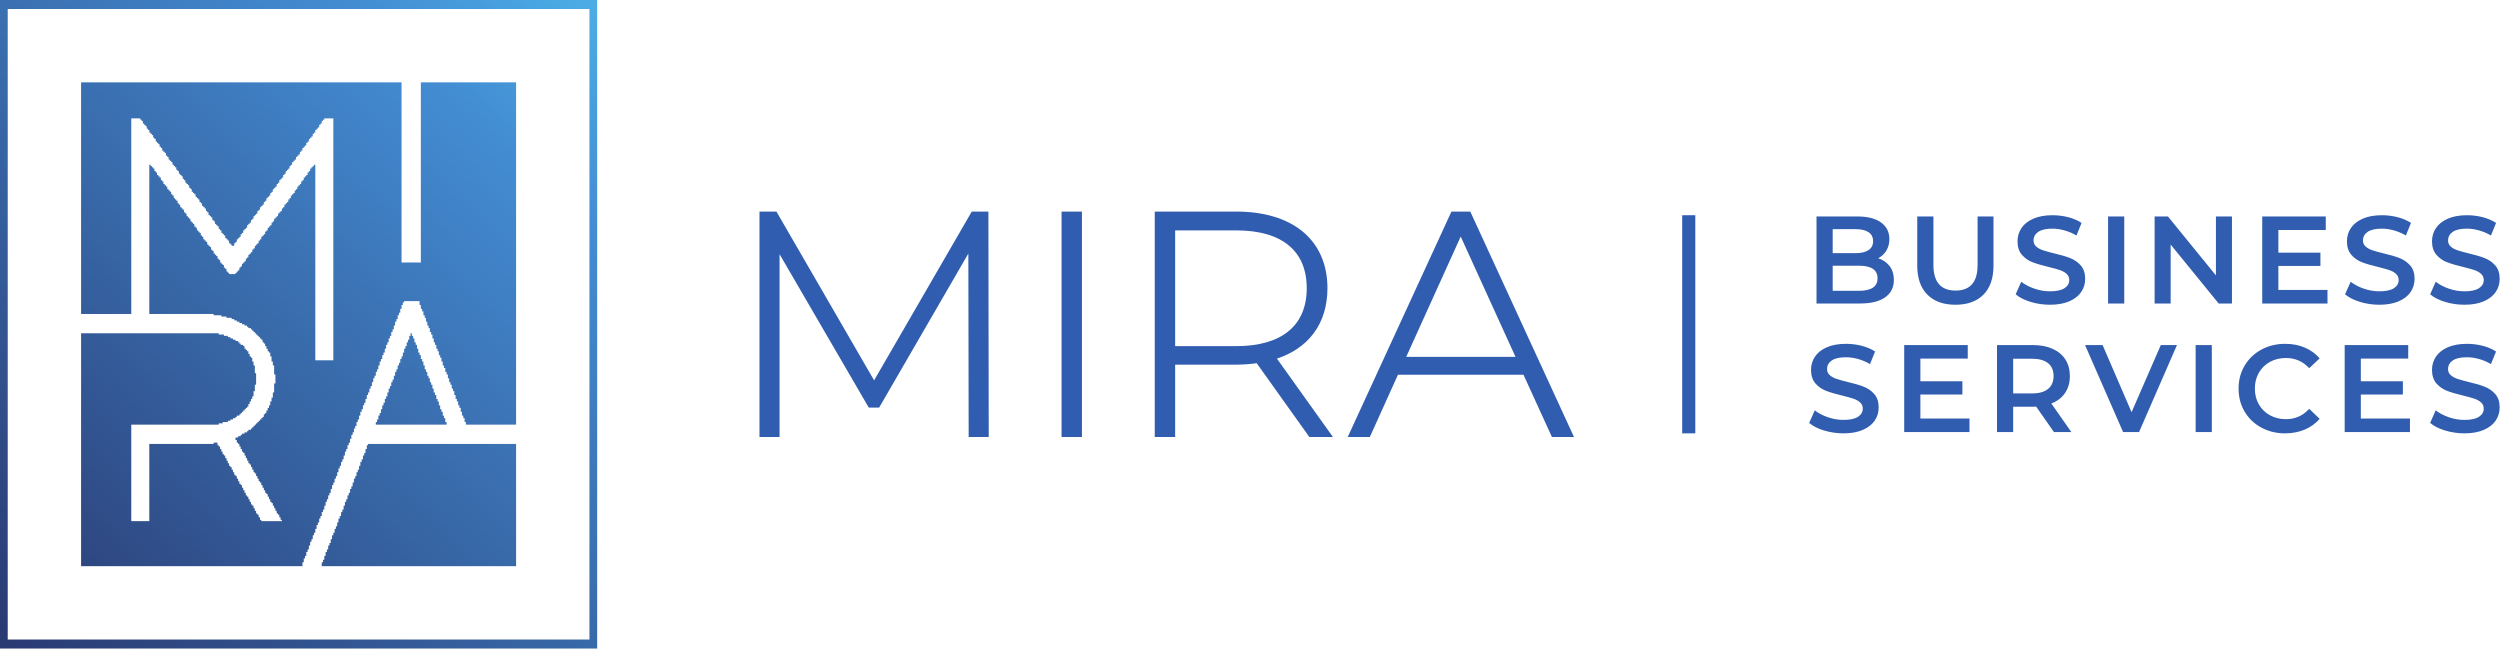
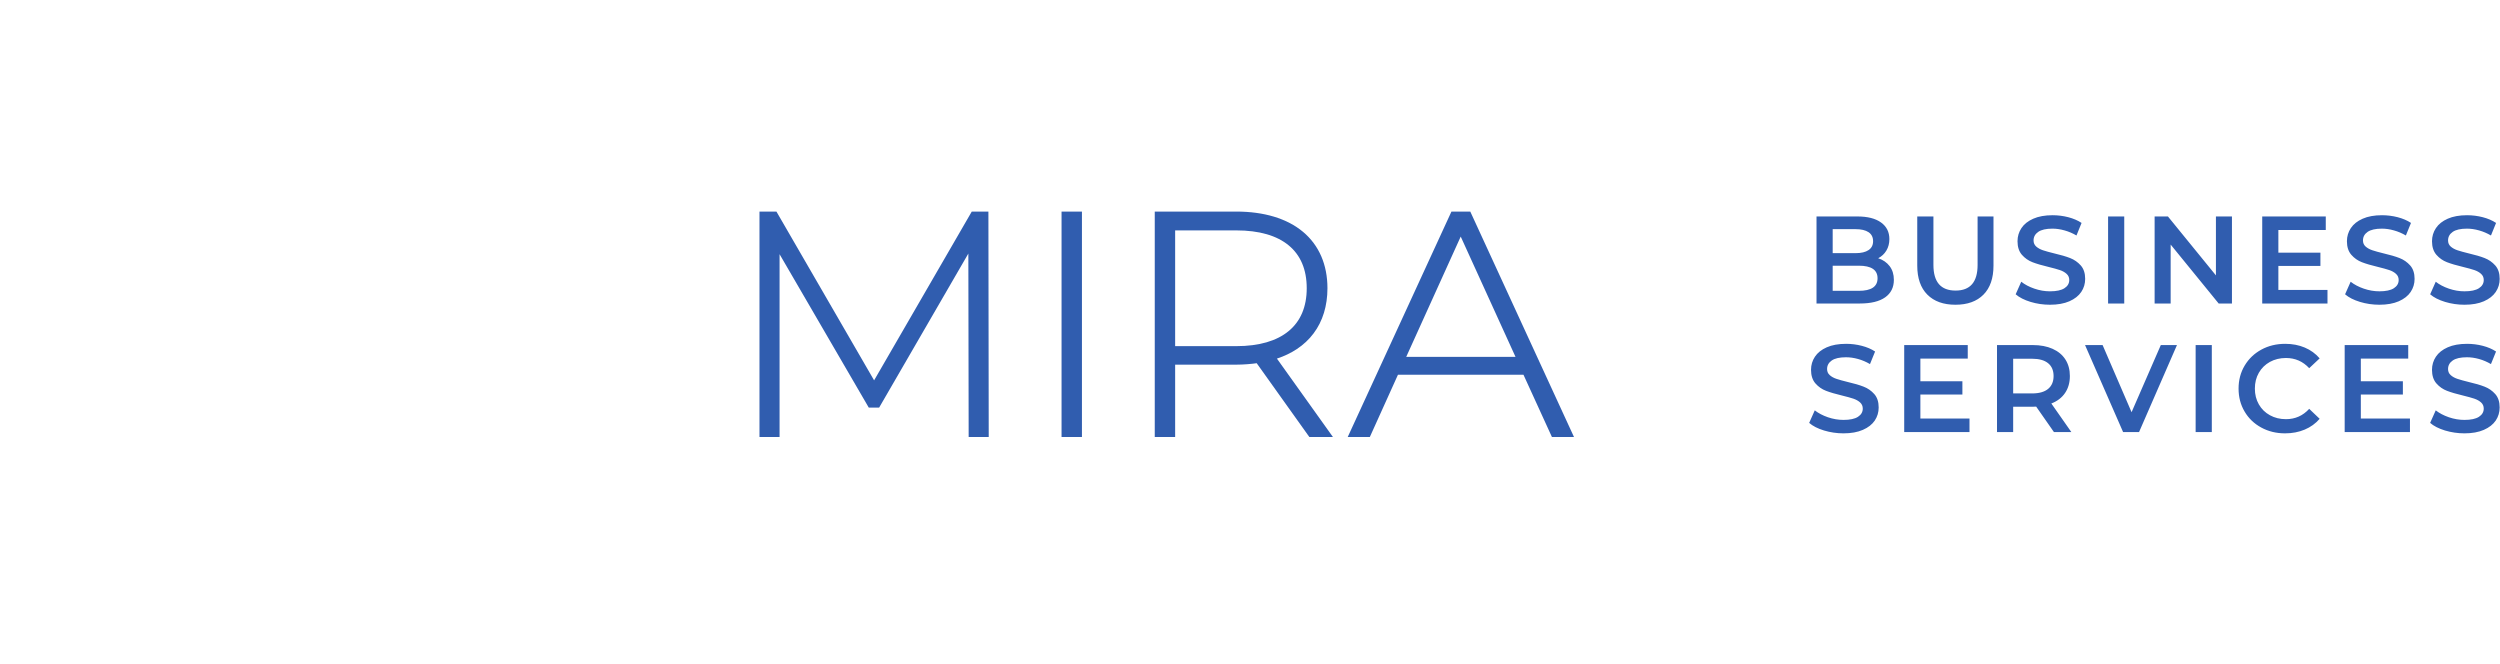
<svg xmlns="http://www.w3.org/2000/svg" width="192" height="51" viewBox="0 0 192 51" fill="none">
-   <path d="M0 0H45.863V49.807H0V0ZM0.593 49.017V49.115H45.27V0.692H0.593V49.017ZM6.227 43.482V25.595H16.803V25.694H17.198V25.793H17.495V25.892H17.693V25.991H17.89V26.089H18.088V26.188H18.286V26.287H18.385V26.386H18.483V26.485H18.681V26.584H18.78V26.781H18.879V26.88H18.978V26.979H19.076V27.177H19.175V27.374H19.274V27.473H19.373V27.769H19.472V28.066H19.571V28.659H19.669V29.548H19.571V30.042H19.472V30.438H19.373V30.635H19.274V30.833H19.175V31.031H19.076V31.228H18.978V31.327H18.879V31.426H18.78V31.525H18.681V31.623H18.582V31.722H18.483V31.821H18.385V31.92H18.187V32.019H18.088V32.118H17.89V32.217H17.693V32.315H17.495V32.414H17.1V32.513H16.803V32.612H10.082V40.024H11.466V34.094H16.408V33.995H16.704V34.193H16.803V34.292H16.902V34.489H17.001V34.687H17.1V34.885H17.198V34.984H17.297V35.181H17.396V35.379H17.495V35.577H17.594V35.774H17.693V35.873H17.791V36.071H17.89V36.268H17.989V36.466H18.088V36.565H18.187V36.762H18.286V36.96H18.385V37.158H18.483V37.257H18.582V37.454H18.681V37.652H18.78V37.849H18.879V38.047H18.978V38.146H19.076V38.343H19.175V38.541H19.274V38.739H19.373V38.838H19.472V39.035H19.571V39.233H19.669V39.431H19.768V39.529H19.867V39.727H19.966V39.925H20.065V40.024H21.646V39.925H21.547V39.727H21.449V39.529H21.35V39.431H21.251V39.233H21.152V39.035H21.053V38.838H20.954V38.64H20.856V38.541H20.757V38.343H20.658V38.146H20.559V37.948H20.46V37.849H20.361V37.652H20.262V37.454H20.164V37.257H20.065V37.059H19.966V36.96H19.867V36.762H19.768V36.565H19.669V36.367H19.571V36.268H19.472V36.071H19.373V35.873H19.274V35.675H19.175V35.577H19.076V35.379H18.978V35.181H18.879V34.984H18.78V34.786H18.681V34.687H18.582V34.489H18.483V34.292H18.385V34.094H18.286V33.995H18.187V33.798H18.088V33.6H18.286V33.501H18.483V33.402H18.582V33.303H18.78V33.205H18.978V33.106H19.076V33.007H19.274V32.908H19.373V32.809H19.472V32.711H19.571V32.612H19.669V32.513H19.768V32.414H19.867V32.315H19.966V32.217H20.065V32.118H20.164V32.019H20.262V31.821H20.361V31.722H20.46V31.525H20.559V31.327H20.658V31.129H20.757V30.833H20.856V30.537H20.954V30.141H21.053V29.449H21.152V28.758H21.053V28.066H20.954V27.769H20.856V27.374H20.757V27.078H20.658V26.979H20.559V26.781H20.46V26.584H20.361V26.386H20.262V26.287H20.164V26.089H20.065V25.991H19.966V25.892H19.867V25.793H19.768V25.694H19.669V25.595H19.571V25.497H19.472V25.398H19.373V25.299H19.274V25.2H19.076V25.101H18.978V25.002H18.78V24.904H18.582V24.805H18.385V24.706H18.187V24.607H17.989V24.508H17.791V24.409H17.396V24.311H17.001V24.212H16.408V24.113H11.466V12.649H11.565V12.748H11.663V12.847H11.762V12.946H11.861V13.143H11.96V13.242H12.059V13.44H12.158V13.539H12.256V13.638H12.355V13.835H12.454V13.934H12.553V14.132H12.652V14.231H12.751V14.329H12.849V14.527H12.948V14.626H13.047V14.725H13.146V14.922H13.245V15.021H13.344V15.219H13.442V15.318H13.541V15.416H13.64V15.614H13.739V15.713H13.838V15.911H13.937V16.009H14.036V16.108H14.134V16.306H14.233V16.405H14.332V16.602H14.431V16.701H14.53V16.8H14.629V16.998H14.727V17.096H14.826V17.195H14.925V17.393H15.024V17.492H15.123V17.689H15.222V17.788H15.32V17.887H15.419V18.085H15.518V18.183H15.617V18.381H15.716V18.48H15.815V18.579H15.914V18.776H16.012V18.875H16.111V18.974H16.21V19.172H16.309V19.271H16.408V19.468H16.507V19.567H16.605V19.666H16.704V19.864H16.803V19.962H16.902V20.16H17.001V20.259H17.1V20.358H17.198V20.555H17.297V20.654H17.396V20.852H17.495V20.951H17.594V21.049H18.088V20.951H18.187V20.852H18.286V20.753H18.385V20.555H18.483V20.456H18.582V20.259H18.681V20.16H18.78V20.061H18.879V19.864H18.978V19.765H19.076V19.567H19.175V19.468H19.274V19.369H19.373V19.172H19.472V19.073H19.571V18.875H19.669V18.776H19.768V18.678H19.867V18.48H19.966V18.381H20.065V18.183H20.164V18.085H20.262V17.986H20.361V17.788H20.46V17.689H20.559V17.492H20.658V17.393H20.757V17.294H20.856V17.096H20.954V16.998H21.053V16.8H21.152V16.701H21.251V16.602H21.35V16.405H21.449V16.306H21.547V16.207H21.646V16.009H21.745V15.911H21.844V15.713H21.943V15.614H22.042V15.515H22.141V15.318H22.239V15.219H22.338V15.021H22.437V14.922H22.536V14.824H22.635V14.626H22.734V14.527H22.832V14.329H22.931V14.231H23.03V14.132H23.129V13.934H23.228V13.835H23.327V13.638H23.425V13.539H23.524V13.44H23.623V13.242H23.722V13.143H23.821V12.946H23.92V12.847H24.018V12.748H24.117V12.649H24.216V27.671H25.6V9.092H24.908V9.191H24.809V9.289H24.71V9.487H24.612V9.586H24.513V9.784H24.414V9.882H24.315V9.981H24.216V10.179H24.117V10.278H24.018V10.475H23.92V10.574H23.821V10.673H23.722V10.871H23.623V10.969H23.524V11.167H23.425V11.266H23.327V11.365H23.228V11.562H23.129V11.661H23.03V11.859H22.931V11.958H22.832V12.056H22.734V12.254H22.635V12.353H22.536V12.452H22.437V12.649H22.338V12.748H22.239V12.946H22.141V13.045H22.042V13.143H21.943V13.341H21.844V13.44H21.745V13.638H21.646V13.736H21.547V13.835H21.449V14.033H21.35V14.132H21.251V14.329H21.152V14.428H21.053V14.527H20.954V14.725H20.856V14.824H20.757V15.021H20.658V15.12H20.559V15.219H20.46V15.416H20.361V15.515H20.262V15.713H20.164V15.812H20.065V15.911H19.966V16.108H19.867V16.207H19.768V16.405H19.669V16.503H19.571V16.602H19.472V16.8H19.373V16.899H19.274V17.096H19.175V17.195H19.076V17.294H18.978V17.492H18.879V17.591H18.78V17.689H18.681V17.887H18.582V17.986H18.483V18.183H18.385V18.282H18.286V18.381H18.187V18.579H18.088V18.678H17.989V18.875H17.791V18.776H17.693V18.678H17.594V18.48H17.495V18.381H17.396V18.282H17.297V18.085H17.198V17.986H17.1V17.887H17.001V17.689H16.902V17.591H16.803V17.393H16.704V17.294H16.605V17.195H16.507V16.998H16.408V16.899H16.309V16.701H16.21V16.602H16.111V16.503H16.012V16.306H15.914V16.207H15.815V16.009H15.716V15.911H15.617V15.812H15.518V15.614H15.419V15.515H15.32V15.318H15.222V15.219H15.123V15.12H15.024V14.922H14.925V14.824H14.826V14.725H14.727V14.527H14.629V14.428H14.53V14.231H14.431V14.132H14.332V14.033H14.233V13.835H14.134V13.736H14.036V13.539H13.937V13.44H13.838V13.341H13.739V13.143H13.64V13.045H13.541V12.847H13.442V12.748H13.344V12.649H13.245V12.452H13.146V12.353H13.047V12.254H12.948V12.056H12.849V11.958H12.751V11.76H12.652V11.661H12.553V11.562H12.454V11.365H12.355V11.266H12.256V11.068H12.158V10.969H12.059V10.871H11.96V10.673H11.861V10.574H11.762V10.377H11.663V10.278H11.565V10.179H11.466V9.981H11.367V9.882H11.268V9.685H11.169V9.586H11.07V9.487H10.971V9.289H10.873V9.191H10.774V9.092H10.082V24.113H6.227V6.325H30.839V20.16H32.321V6.325H39.636V32.612H35.781V32.414H35.682V32.118H35.583V31.92H35.484V31.623H35.385V31.327H35.286V31.129H35.188V30.833H35.089V30.635H34.99V30.339H34.891V30.042H34.792V29.845H34.693V29.548H34.595V29.351H34.496V29.054H34.397V28.758H34.298V28.56H34.199V28.264H34.1V28.066H34.002V27.769H33.903V27.473H33.804V27.275H33.705V26.979H33.606V26.781H33.507V26.485H33.408V26.287H33.31V25.991H33.211V25.694H33.112V25.497H33.013V25.2H32.914V25.002H32.816V24.706H32.717V24.409H32.618V24.212H32.519V23.915H32.42V23.718H32.321V23.421H32.222V23.125H31.036V23.224H30.937V23.421H30.839V23.718H30.74V24.014H30.641V24.212H30.542V24.508H30.443V24.706H30.344V25.002H30.246V25.299H30.147V25.497H30.048V25.793H29.949V25.991H29.85V26.287H29.751V26.485H29.652V26.781H29.554V27.078H29.455V27.275H29.356V27.572H29.257V27.769H29.158V28.066H29.059V28.362H28.961V28.56H28.862V28.857H28.763V29.054H28.664V29.351H28.565V29.647H28.466V29.845H28.368V30.141H28.269V30.339H28.17V30.635H28.071V30.932H27.972V31.129H27.873V31.426H27.774V31.623H27.676V31.92H27.577V32.217H27.478V32.414H27.379V32.711H27.28V32.908H27.181V33.205H27.083V33.402H26.984V33.699H26.885V33.995H26.786V34.193H26.687V34.489H26.588V34.687H26.49V34.984H26.391V35.28H26.292V35.478H26.193V35.774H26.094V35.972H25.995V36.268H25.896V36.565H25.798V36.762H25.699V37.059H25.6V37.257H25.501V37.553H25.402V37.849H25.303V38.047H25.205V38.343H25.106V38.541H25.007V38.838H24.908V39.134H24.809V39.332H24.71V39.628H24.612V39.826H24.513V40.122H24.414V40.32H24.315V40.617H24.216V40.913H24.117V41.111H24.018V41.407H23.92V41.605H23.821V41.901H23.722V42.198H23.623V42.395H23.524V42.692H23.425V42.889H23.327V43.186H23.228V43.482H6.227ZM24.71 43.482V43.186H24.809V42.988H24.908V42.692H25.007V42.395H25.106V42.198H25.205V41.901H25.303V41.703H25.402V41.407H25.501V41.111H25.6V40.913H25.699V40.617H25.798V40.419H25.896V40.122H25.995V39.826H26.094V39.628H26.193V39.332H26.292V39.134H26.391V38.838H26.49V38.541H26.588V38.343H26.687V38.047H26.786V37.849H26.885V37.553H26.984V37.355H27.083V37.059H27.181V36.762H27.28V36.565H27.379V36.268H27.478V36.071H27.577V35.774H27.676V35.478H27.774V35.28H27.873V34.984H27.972V34.786H28.071V34.489H28.17V34.193H28.269V34.094H39.636V43.482H24.71ZM28.862 32.612V32.414H28.961V32.217H29.059V31.92H29.158V31.722H29.257V31.426H29.356V31.129H29.455V30.932H29.554V30.635H29.652V30.438H29.751V30.141H29.85V29.845H29.949V29.647H30.048V29.351H30.147V29.153H30.246V28.857H30.344V28.56H30.443V28.362H30.542V28.066H30.641V27.868H30.74V27.572H30.839V27.374H30.937V27.078H31.036V26.781H31.135V26.584H31.234V26.287H31.333V26.089H31.432V25.793H31.53V25.595H31.629V25.793H31.728V25.991H31.827V26.287H31.926V26.485H32.025V26.781H32.123V27.078H32.222V27.275H32.321V27.572H32.42V27.769H32.519V28.066H32.618V28.362H32.717V28.56H32.816V28.857H32.914V29.054H33.013V29.351H33.112V29.548H33.211V29.845H33.31V30.141H33.408V30.339H33.507V30.635H33.606V30.833H33.705V31.129H33.804V31.426H33.903V31.623H34.002V31.92H34.1V32.118H34.199V32.414H34.298V32.612" fill="url(#paint0_linear_1_2)" />
  <path d="M144.245 19.833C144.615 19.954 144.907 20.156 145.124 20.44C145.341 20.723 145.449 21.074 145.449 21.494C145.449 22.073 145.225 22.521 144.78 22.836C144.334 23.151 143.684 23.309 142.832 23.309H139.508V16.624H142.64C143.431 16.624 144.037 16.778 144.466 17.088C144.893 17.396 145.104 17.822 145.104 18.363C145.104 18.694 145.027 18.986 144.875 19.241C144.724 19.496 144.513 19.693 144.245 19.833ZM140.75 17.599V19.442H142.506C142.94 19.442 143.272 19.364 143.505 19.207C143.738 19.051 143.853 18.824 143.853 18.525C143.853 18.219 143.738 17.989 143.505 17.833C143.272 17.677 142.94 17.599 142.506 17.599H140.75ZM142.755 22.335C143.717 22.335 144.196 22.013 144.196 21.371C144.196 20.727 143.717 20.406 142.755 20.406H140.75V22.335H142.755ZM150.178 23.404C149.255 23.404 148.535 23.145 148.019 22.626C147.503 22.108 147.245 21.364 147.245 20.396V16.624H148.487V20.349C148.487 21.66 149.054 22.316 150.188 22.316C151.315 22.316 151.879 21.66 151.879 20.349V16.624H153.1V20.396C153.1 21.364 152.844 22.108 152.332 22.626C151.819 23.145 151.102 23.404 150.178 23.404ZM157.439 23.404C156.923 23.404 156.424 23.331 155.944 23.185C155.464 23.038 155.083 22.844 154.803 22.602L155.232 21.637C155.506 21.854 155.842 22.031 156.241 22.168C156.638 22.305 157.038 22.373 157.439 22.373C157.935 22.373 158.306 22.294 158.551 22.135C158.797 21.976 158.919 21.765 158.919 21.504C158.919 21.313 158.851 21.155 158.714 21.032C158.577 20.907 158.403 20.81 158.193 20.74C157.983 20.67 157.697 20.59 157.333 20.502C156.825 20.381 156.413 20.26 156.096 20.138C155.782 20.018 155.511 19.828 155.284 19.571C155.059 19.312 154.945 18.964 154.945 18.525C154.945 18.156 155.046 17.82 155.247 17.518C155.447 17.215 155.75 16.975 156.155 16.797C156.559 16.618 157.053 16.529 157.639 16.529C158.047 16.529 158.447 16.58 158.843 16.681C159.237 16.784 159.578 16.93 159.865 17.121L159.473 18.086C159.181 17.914 158.874 17.783 158.556 17.695C158.237 17.605 157.929 17.56 157.629 17.56C157.139 17.56 156.775 17.643 156.536 17.808C156.298 17.974 156.177 18.194 156.177 18.467C156.177 18.658 156.246 18.815 156.383 18.936C156.52 19.056 156.694 19.152 156.903 19.222C157.114 19.291 157.401 19.372 157.763 19.46C158.26 19.576 158.667 19.695 158.986 19.819C159.304 19.943 159.576 20.132 159.802 20.386C160.029 20.641 160.141 20.985 160.141 21.418C160.141 21.788 160.042 22.122 159.841 22.421C159.639 22.721 159.336 22.959 158.929 23.138C158.522 23.316 158.024 23.404 157.439 23.404ZM161.901 16.624H163.142V23.309H161.901V16.624ZM171.414 16.624V23.309H170.394L166.706 18.782V23.309H165.475V16.624H166.497L170.183 21.15V16.624H171.414ZM178.751 22.268V23.309H173.739V16.624H178.619V17.665H174.979V19.403H178.208V20.425H174.979V22.268H178.751ZM182.738 23.404C182.221 23.404 181.722 23.331 181.242 23.185C180.762 23.038 180.381 22.844 180.102 22.602L180.53 21.637C180.805 21.854 181.141 22.031 181.539 22.168C181.936 22.305 182.336 22.373 182.738 22.373C183.234 22.373 183.605 22.294 183.85 22.135C184.095 21.976 184.218 21.765 184.218 21.504C184.218 21.313 184.15 21.155 184.012 21.032C183.875 20.907 183.702 20.81 183.491 20.74C183.281 20.67 182.995 20.59 182.632 20.502C182.123 20.381 181.711 20.26 181.395 20.138C181.08 20.018 180.809 19.828 180.584 19.571C180.357 19.312 180.244 18.964 180.244 18.525C180.244 18.156 180.345 17.82 180.545 17.518C180.746 17.215 181.049 16.975 181.453 16.797C181.857 16.618 182.351 16.529 182.937 16.529C183.346 16.529 183.746 16.58 184.141 16.681C184.536 16.784 184.877 16.93 185.164 17.121L184.771 18.086C184.479 17.914 184.173 17.783 183.854 17.695C183.536 17.605 183.228 17.56 182.928 17.56C182.439 17.56 182.074 17.643 181.834 17.808C181.595 17.974 181.476 18.194 181.476 18.467C181.476 18.658 181.545 18.815 181.681 18.936C181.819 19.056 181.992 19.152 182.202 19.222C182.412 19.291 182.699 19.372 183.062 19.46C183.559 19.576 183.966 19.695 184.284 19.819C184.602 19.943 184.875 20.132 185.101 20.386C185.327 20.641 185.44 20.985 185.44 21.418C185.44 21.788 185.339 22.122 185.138 22.421C184.938 22.721 184.634 22.959 184.227 23.138C183.819 23.316 183.322 23.404 182.738 23.404ZM189.271 23.404C188.755 23.404 188.258 23.331 187.777 23.185C187.296 23.038 186.916 22.844 186.636 22.602L187.065 21.637C187.339 21.854 187.676 22.031 188.073 22.168C188.471 22.305 188.871 22.373 189.271 22.373C189.769 22.373 190.139 22.294 190.384 22.135C190.629 21.976 190.752 21.765 190.752 21.504C190.752 21.313 190.683 21.155 190.546 21.032C190.41 20.907 190.236 20.81 190.027 20.74C189.816 20.67 189.53 20.59 189.167 20.502C188.657 20.381 188.245 20.26 187.93 20.138C187.614 20.018 187.344 19.828 187.118 19.571C186.892 19.312 186.778 18.964 186.778 18.525C186.778 18.156 186.879 17.82 187.08 17.518C187.281 17.215 187.583 16.975 187.987 16.797C188.391 16.618 188.886 16.529 189.472 16.529C189.88 16.529 190.28 16.58 190.676 16.681C191.07 16.784 191.411 16.93 191.698 17.121L191.306 18.086C191.014 17.914 190.707 17.783 190.389 17.695C190.071 17.605 189.761 17.56 189.462 17.56C188.972 17.56 188.608 17.643 188.369 17.808C188.13 17.974 188.011 18.194 188.011 18.467C188.011 18.658 188.079 18.815 188.216 18.936C188.353 19.056 188.527 19.152 188.737 19.222C188.947 19.291 189.233 19.372 189.597 19.46C190.093 19.576 190.501 19.695 190.819 19.819C191.137 19.943 191.409 20.132 191.635 20.386C191.862 20.641 191.975 20.985 191.975 21.418C191.975 21.788 191.875 22.122 191.674 22.421C191.472 22.721 191.169 22.959 190.762 23.138C190.354 23.316 189.858 23.404 189.271 23.404ZM141.58 33.281C141.064 33.281 140.567 33.207 140.086 33.062C139.606 32.915 139.224 32.721 138.944 32.478L139.374 31.515C139.648 31.73 139.984 31.907 140.381 32.045C140.78 32.181 141.18 32.249 141.58 32.249C142.077 32.249 142.448 32.17 142.693 32.011C142.938 31.851 143.061 31.641 143.061 31.381C143.061 31.189 142.993 31.032 142.855 30.907C142.719 30.784 142.545 30.687 142.335 30.616C142.124 30.547 141.839 30.466 141.474 30.378C140.967 30.257 140.554 30.136 140.239 30.015C139.924 29.894 139.653 29.706 139.426 29.447C139.201 29.189 139.087 28.841 139.087 28.401C139.087 28.031 139.188 27.695 139.388 27.394C139.588 27.092 139.891 26.852 140.296 26.673C140.7 26.495 141.195 26.406 141.781 26.406C142.188 26.406 142.589 26.456 142.984 26.558C143.379 26.66 143.72 26.806 144.007 26.997L143.615 27.962C143.322 27.79 143.016 27.659 142.698 27.57C142.379 27.482 142.07 27.438 141.771 27.438C141.281 27.438 140.917 27.52 140.677 27.686C140.439 27.851 140.32 28.07 140.32 28.344C140.32 28.534 140.388 28.691 140.525 28.811C140.662 28.933 140.836 29.029 141.045 29.098C141.256 29.169 141.543 29.248 141.905 29.337C142.402 29.451 142.809 29.571 143.127 29.696C143.446 29.819 143.718 30.008 143.944 30.263C144.17 30.518 144.282 30.861 144.282 31.294C144.282 31.664 144.182 31.998 143.983 32.298C143.781 32.596 143.478 32.835 143.07 33.013C142.663 33.192 142.166 33.281 141.58 33.281ZM151.257 32.145V33.185H146.243V26.501H151.123V27.541H147.485V29.28H150.712V30.301H147.485V32.145H151.257ZM157.744 33.185L156.378 31.228C156.321 31.233 156.235 31.237 156.12 31.237H154.611V33.185H153.37V26.501H156.12C156.7 26.501 157.205 26.596 157.634 26.787C158.064 26.979 158.394 27.252 158.622 27.608C158.851 27.965 158.966 28.388 158.966 28.879C158.966 29.381 158.844 29.814 158.599 30.177C158.353 30.54 158.002 30.811 157.543 30.988L159.081 33.185H157.744ZM157.715 28.879C157.715 28.452 157.576 28.124 157.294 27.894C157.014 27.666 156.604 27.551 156.063 27.551H154.611V30.215H156.063C156.604 30.215 157.014 30.1 157.294 29.868C157.576 29.634 157.715 29.305 157.715 28.879ZM167.191 26.501L164.278 33.185H163.055L160.132 26.501H161.48L163.705 31.657L165.95 26.501H167.191ZM168.625 26.501H169.867V33.185H168.625V26.501ZM175.494 33.281C174.819 33.281 174.21 33.133 173.666 32.836C173.122 32.541 172.693 32.132 172.386 31.609C172.076 31.088 171.922 30.498 171.922 29.843C171.922 29.187 172.078 28.598 172.39 28.077C172.702 27.554 173.131 27.146 173.675 26.849C174.219 26.553 174.83 26.406 175.504 26.406C176.051 26.406 176.551 26.501 177.004 26.692C177.455 26.883 177.838 27.159 178.149 27.523L177.347 28.276C176.864 27.755 176.269 27.494 175.561 27.494C175.103 27.494 174.692 27.595 174.329 27.794C173.967 27.995 173.682 28.273 173.479 28.63C173.274 28.987 173.174 29.391 173.174 29.843C173.174 30.294 173.274 30.699 173.479 31.055C173.682 31.412 173.967 31.691 174.329 31.89C174.692 32.092 175.103 32.192 175.561 32.192C176.269 32.192 176.864 31.928 177.347 31.399L178.149 32.164C177.838 32.526 177.455 32.803 176.999 32.994C176.544 33.185 176.042 33.281 175.494 33.281ZM185.085 32.145V33.185H180.071V26.501H184.952V27.541H181.312V29.28H184.541V30.301H181.312V32.145H185.085ZM189.27 33.281C188.755 33.281 188.257 33.207 187.776 33.062C187.296 32.915 186.914 32.721 186.634 32.478L187.064 31.515C187.338 31.73 187.674 31.907 188.071 32.045C188.47 32.181 188.87 32.249 189.27 32.249C189.767 32.249 190.138 32.17 190.383 32.011C190.629 31.851 190.751 31.641 190.751 31.381C190.751 31.189 190.683 31.032 190.546 30.907C190.408 30.784 190.235 30.687 190.025 30.616C189.815 30.547 189.528 30.466 189.165 30.378C188.655 30.257 188.243 30.136 187.929 30.015C187.613 29.894 187.343 29.706 187.116 29.447C186.891 29.189 186.777 28.841 186.777 28.401C186.777 28.031 186.878 27.695 187.078 27.394C187.279 27.092 187.581 26.852 187.985 26.673C188.39 26.495 188.885 26.406 189.471 26.406C189.878 26.406 190.279 26.456 190.675 26.558C191.069 26.66 191.409 26.806 191.696 26.997L191.305 27.962C191.012 27.79 190.706 27.659 190.388 27.57C190.07 27.482 189.76 27.438 189.461 27.438C188.971 27.438 188.606 27.52 188.368 27.686C188.13 27.851 188.01 28.07 188.01 28.344C188.01 28.534 188.078 28.691 188.216 28.811C188.351 28.933 188.525 29.029 188.735 29.098C188.946 29.169 189.233 29.248 189.594 29.337C190.092 29.451 190.499 29.571 190.817 29.696C191.136 29.819 191.408 30.008 191.635 30.263C191.86 30.518 191.973 30.861 191.973 31.294C191.973 31.664 191.872 31.998 191.673 32.298C191.471 32.596 191.168 32.835 190.761 33.013C190.354 33.192 189.856 33.281 189.27 33.281Z" fill="#305DAF" />
  <path fill-rule="evenodd" clip-rule="evenodd" d="M75.91 16.529L75.934 33.562H74.393L74.369 19.473L67.517 31.305H66.722L59.871 19.522V33.562H58.328V16.249H59.63L67.131 29.211L74.632 16.249H75.909L75.91 16.529ZM82.813 33.562H81.527V16.249H83.093V33.562H82.813ZM98.068 27.541L102.369 33.562H100.558L96.514 27.894L96.21 27.933L95.797 27.971L95.376 27.996C95.219 28.002 95.073 28.006 94.94 28.006H90.251V33.562H88.685V16.249H94.94C96.015 16.249 96.986 16.383 97.837 16.639C98.712 16.903 99.463 17.296 100.074 17.807C100.685 18.319 101.157 18.95 101.475 19.687C101.785 20.407 101.948 21.228 101.948 22.139C101.948 22.814 101.856 23.444 101.681 24.019C101.502 24.607 101.235 25.137 100.885 25.602C100.535 26.072 100.098 26.478 99.588 26.815C99.139 27.112 98.63 27.355 98.068 27.541ZM90.251 17.694V26.584H94.94C95.824 26.584 96.604 26.483 97.275 26.288C97.945 26.093 98.513 25.804 98.968 25.427C99.425 25.051 99.772 24.584 100.003 24.04C100.237 23.489 100.357 22.853 100.357 22.139C100.357 21.42 100.239 20.782 100.005 20.231C99.775 19.687 99.429 19.222 98.973 18.846C98.519 18.47 97.953 18.182 97.283 17.988C96.611 17.794 95.828 17.694 94.94 17.694H90.251ZM120.447 33.562H119.188L117.004 28.782H107.362L105.203 33.562H103.505C106.162 27.791 108.82 22.022 111.471 16.249H112.918C115.576 22.018 118.23 27.789 120.883 33.562H120.447ZM112.183 18.169L107.997 27.409H116.392L112.183 18.169Z" fill="#305DAF" />
-   <path fill-rule="evenodd" clip-rule="evenodd" d="M129.192 33.281H130.199V16.529H129.192V33.281Z" fill="#305DAF" />
  <defs>
    <linearGradient id="paint0_linear_1_2" x1="-5.544" y1="54.999" x2="49.816" y2="-3.534" gradientUnits="userSpaceOnUse">
      <stop stop-color="#262E64" />
      <stop offset="0.002" stop-color="#262E64" />
      <stop offset="0.77" stop-color="#438CD2" />
      <stop offset="0.771" stop-color="#438CD2" />
      <stop offset="1" stop-color="#4FBBED" />
    </linearGradient>
  </defs>
</svg>